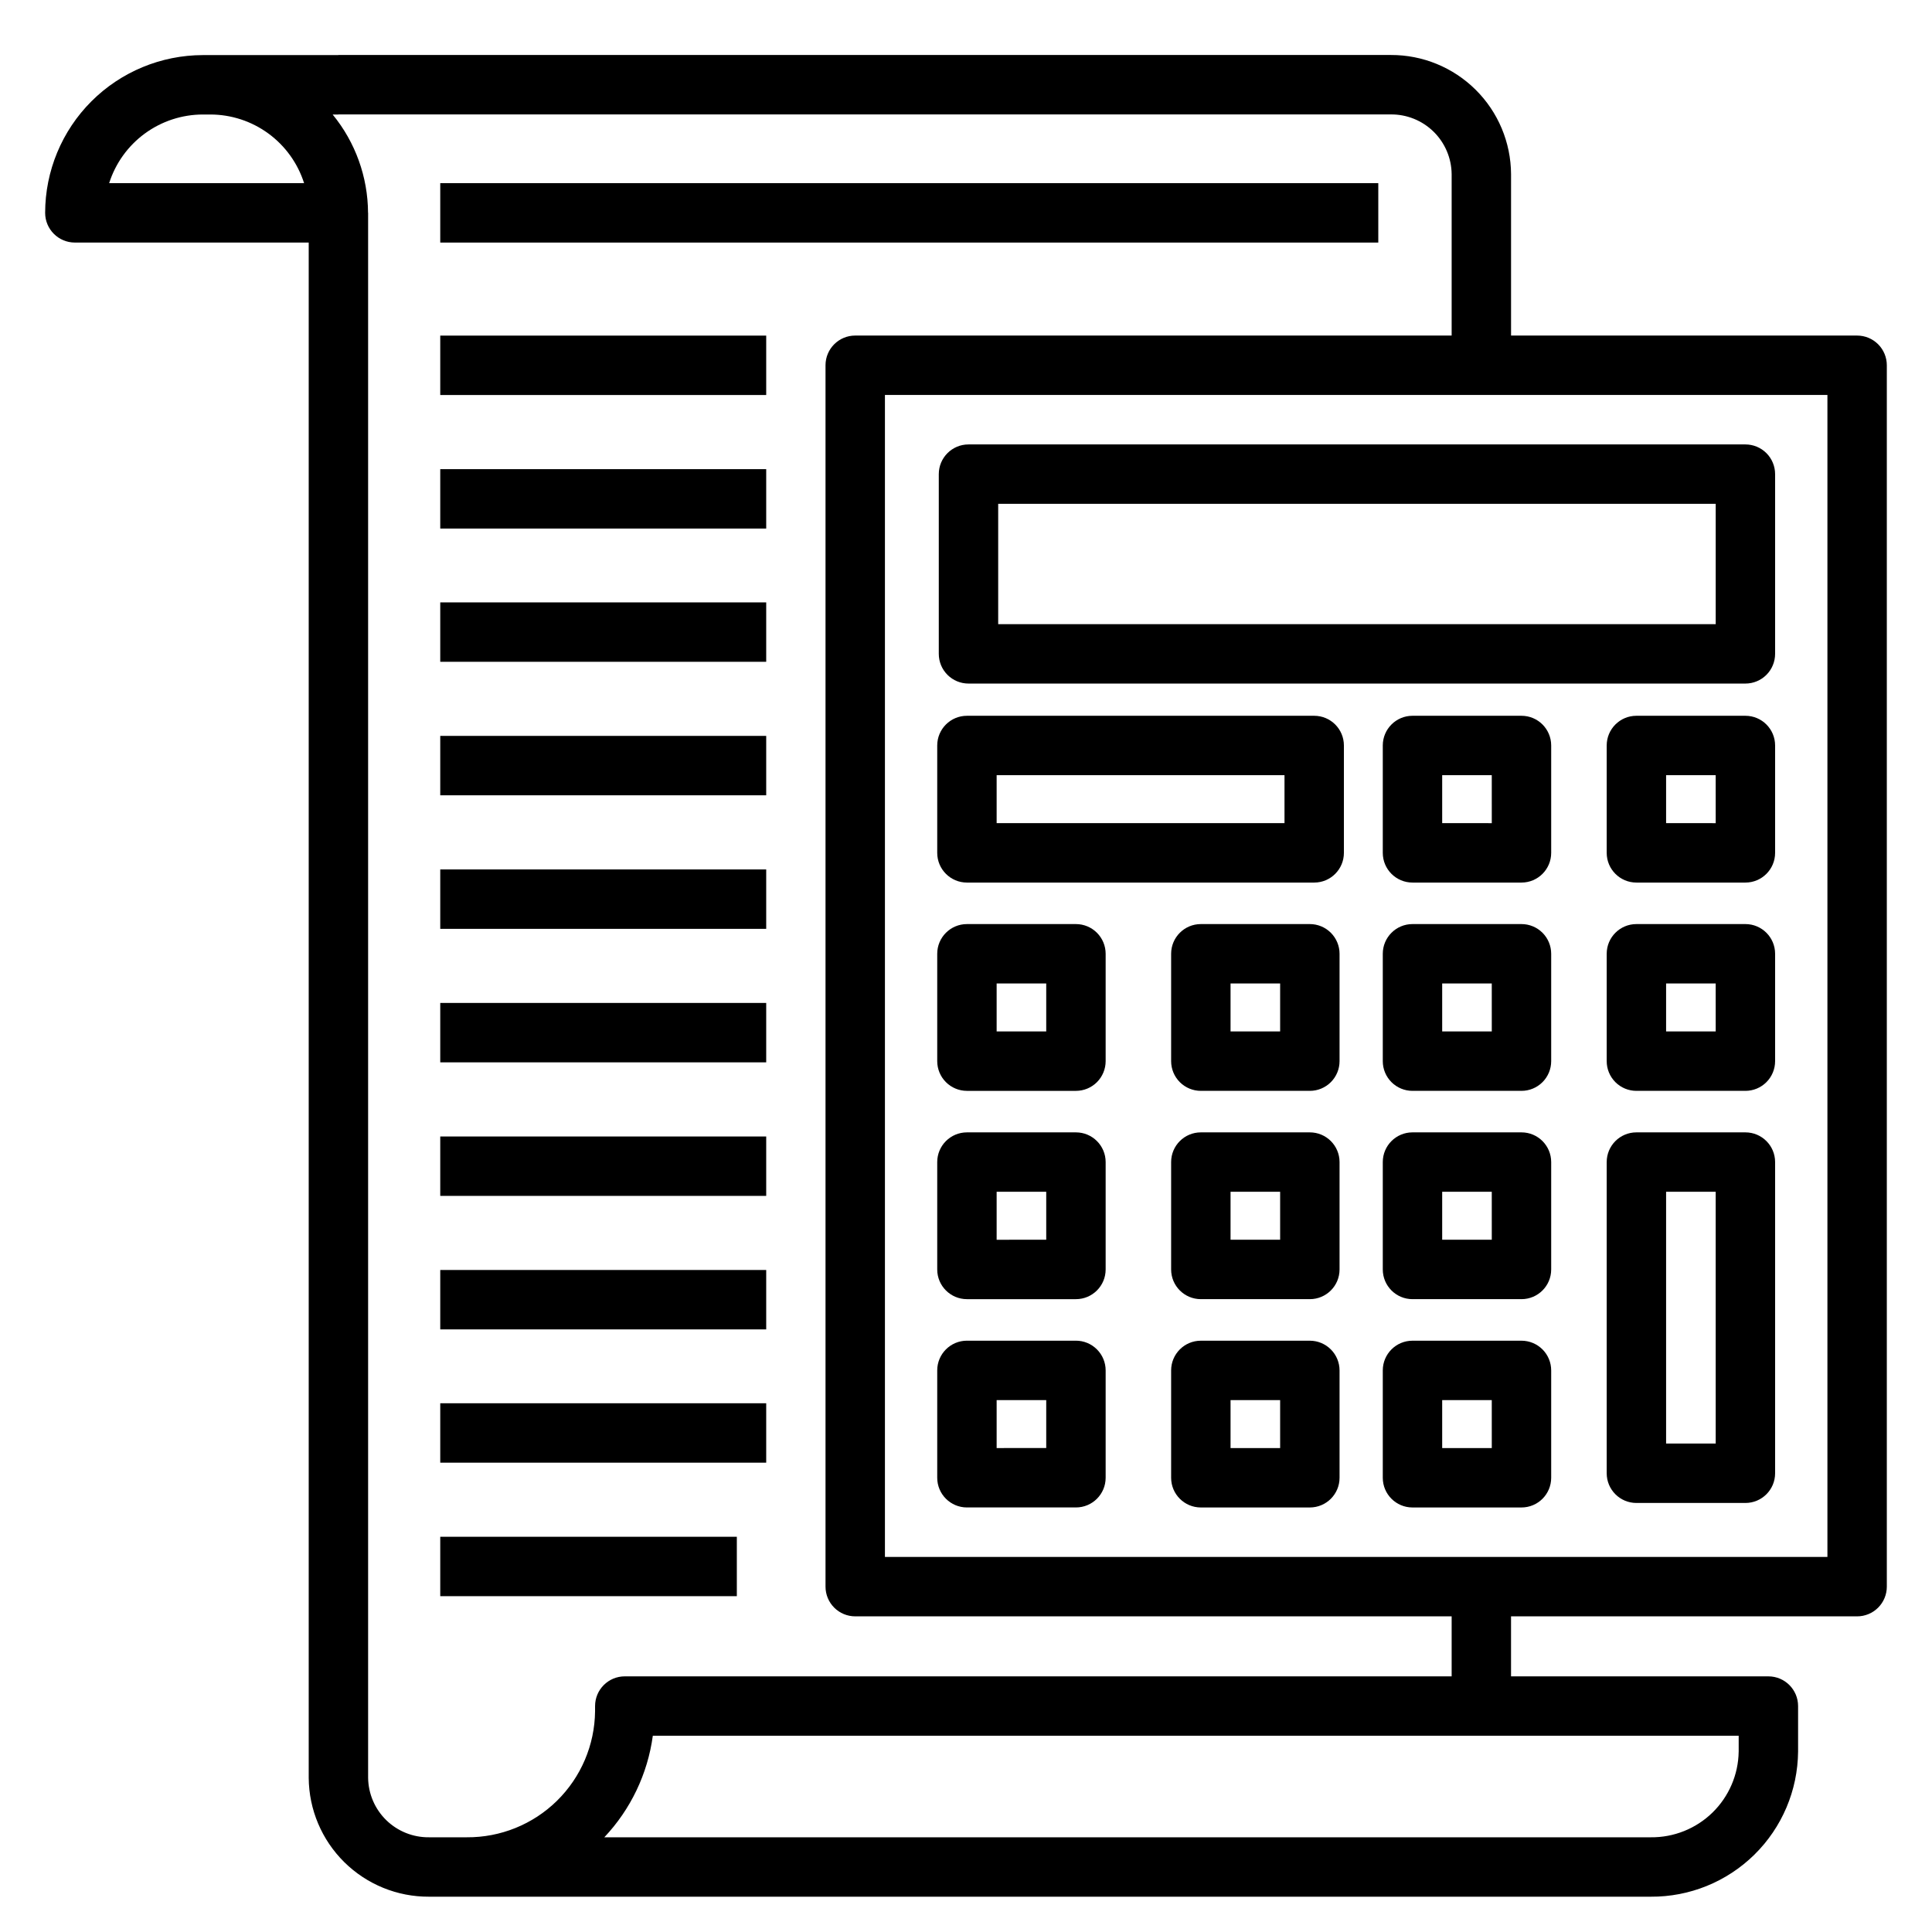
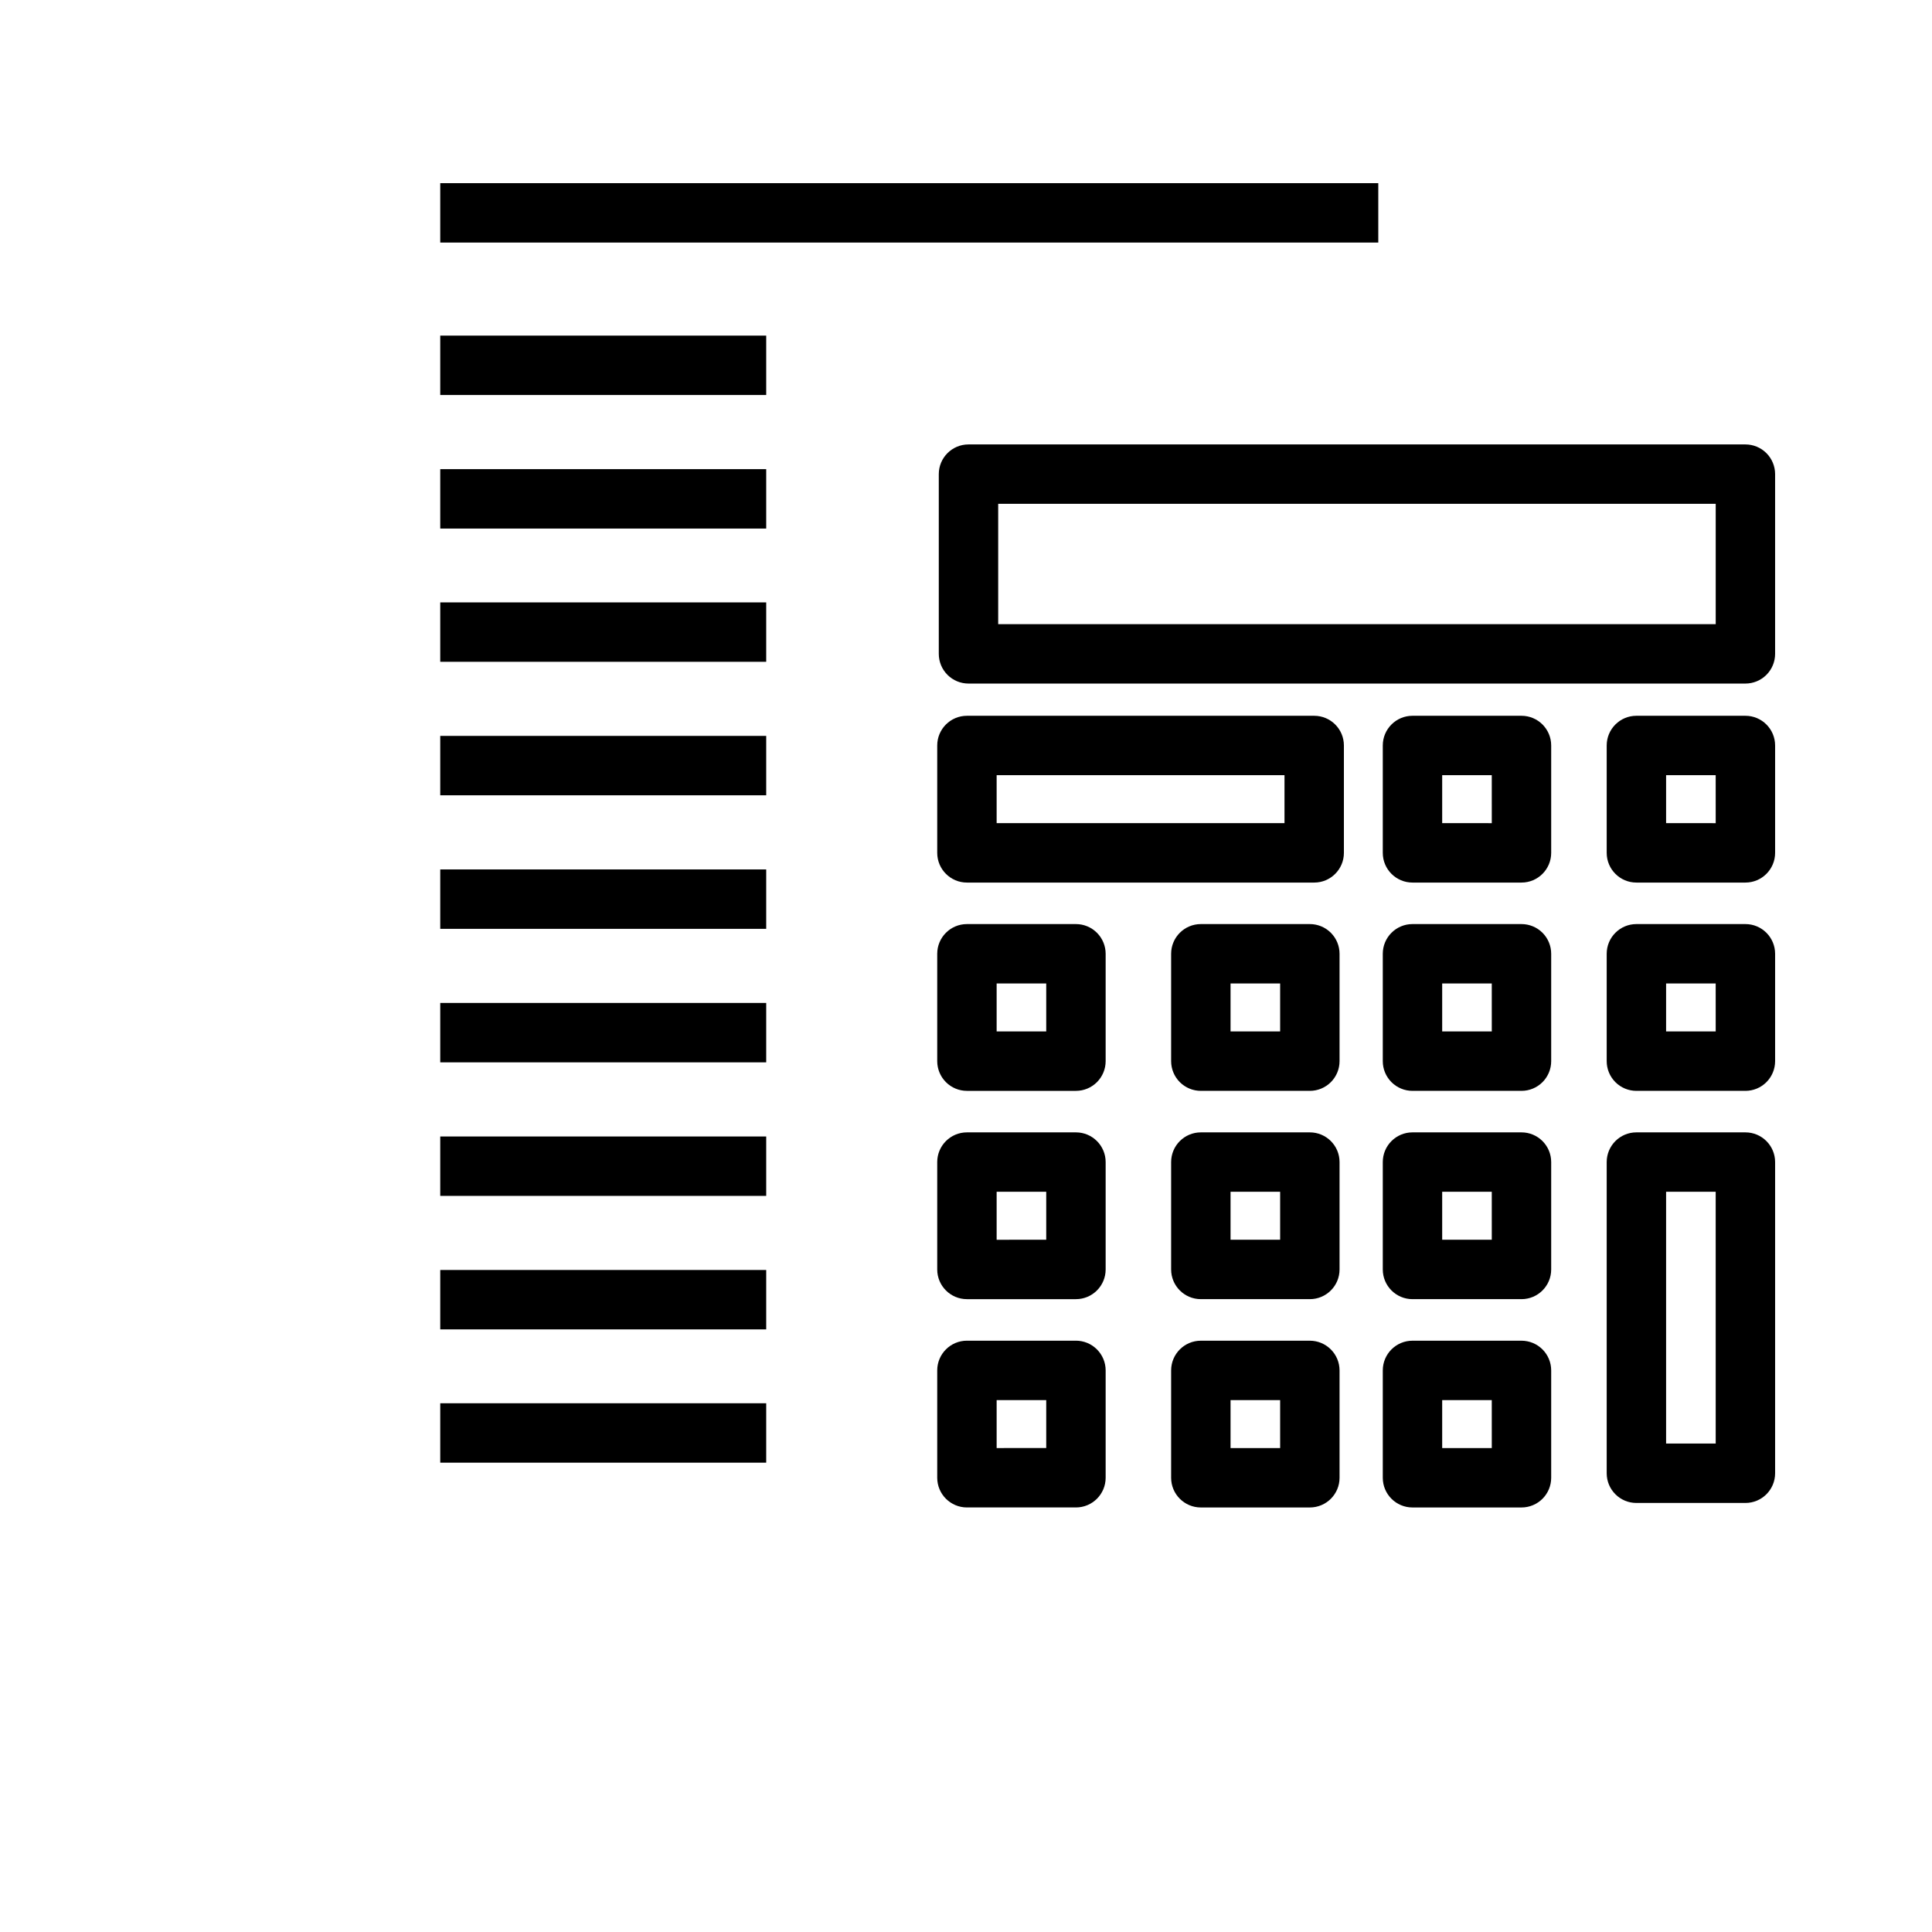
<svg xmlns="http://www.w3.org/2000/svg" fill="#000000" width="800px" height="800px" version="1.1" viewBox="144 144 512 512">
  <g>
-     <path d="m636.16 232.92h-91.715v-42.781c-0.047-8.406-3.426-16.449-9.395-22.367-5.973-5.918-14.047-9.227-22.453-9.199h-278.93v0.027h-35.898c-11.082 0.016-21.707 4.422-29.547 12.258-7.836 7.84-12.246 18.465-12.258 29.547 0 4.348 3.527 7.871 7.871 7.875h61.977v406.88-0.004c0.059 8.402 3.453 16.434 9.43 22.336 5.977 5.902 14.047 9.195 22.449 9.152h323.77c10.273 0.07 20.152-3.941 27.473-11.145 7.324-7.207 11.484-17.023 11.578-27.297v-12.078c0-4.348-3.523-7.871-7.871-7.871h-68.199v-15.902h91.715c2.086 0 4.09-0.828 5.566-2.305 1.477-1.477 2.305-3.477 2.305-5.566v-323.68c0-2.086-0.828-4.09-2.305-5.566-1.477-1.477-3.481-2.305-5.566-2.305zm-463.23-40.387c1.676-5.273 4.988-9.879 9.453-13.148 4.469-3.269 9.855-5.035 15.391-5.039h1.965c5.535 0.004 10.926 1.77 15.391 5.039s7.777 7.875 9.457 13.148zm128.77 403.59v1.379c-0.094 8.934-3.727 17.469-10.102 23.73s-14.973 9.738-23.91 9.668h-9.996c-4.227 0.047-8.297-1.586-11.324-4.535-3.023-2.953-4.754-6.984-4.812-11.211v-414.77h-0.02c-0.047-9.496-3.356-18.688-9.375-26.031h1.508v-0.027h278.93c4.231-0.035 8.305 1.613 11.324 4.578 3.019 2.969 4.738 7.012 4.781 11.242v42.781h-158.06c-4.348 0-7.871 3.523-7.871 7.871v323.68c0 2.086 0.828 4.09 2.305 5.566 1.477 1.477 3.477 2.305 5.566 2.305h158.06v15.902h-219.13c-4.348 0-7.871 3.523-7.871 7.871zm303.07 7.871v4.203l-0.004 0.004c-0.086 6.098-2.59 11.91-6.957 16.168-4.371 4.254-10.25 6.602-16.348 6.531h-277.31c6.988-7.406 11.484-16.812 12.852-26.902zm23.516-47.387h-249.77v-307.94h249.77z" />
    <path d="m400.66 325.15h205.89c2.086 0 4.09-0.828 5.566-2.305 1.477-1.477 2.305-3.481 2.305-5.566v-47.629c0-2.086-0.828-4.09-2.305-5.566-1.477-1.477-3.481-2.305-5.566-2.305h-205.89c-4.348 0-7.871 3.523-7.871 7.871v47.629c0 2.086 0.828 4.09 2.305 5.566 1.477 1.477 3.477 2.305 5.566 2.305zm7.871-47.629h190.15v31.887h-190.15z" />
    <path d="m400.25 377.89h92.027c4.348 0 7.871-3.527 7.871-7.875v-28.453c0-4.348-3.523-7.871-7.871-7.871h-92.027c-4.348 0-7.875 3.523-7.875 7.871v28.457-0.004c0 4.348 3.527 7.875 7.875 7.875zm7.871-28.457h76.285v12.711h-76.285z" />
    <path d="m547.21 333.69h-28.887c-4.348 0-7.871 3.523-7.871 7.871v28.457-0.004c0 4.348 3.523 7.875 7.871 7.875h28.887c4.348 0 7.871-3.527 7.871-7.875v-28.453c0-4.348-3.523-7.871-7.871-7.871zm-7.871 28.457-13.145-0.004v-12.711h13.141z" />
    <path d="m606.55 333.69h-28.887c-4.348 0-7.871 3.523-7.871 7.871v28.457-0.004c0 4.348 3.523 7.875 7.871 7.875h28.887c4.348 0 7.871-3.527 7.871-7.875v-28.453c0-4.348-3.523-7.871-7.871-7.871zm-7.871 28.457-13.145-0.004v-12.711h13.141z" />
    <path d="m400.25 433.09h28.887-0.004c2.09 0 4.09-0.828 5.566-2.305 1.477-1.477 2.309-3.481 2.309-5.566v-28.457c0-2.086-0.832-4.09-2.309-5.566-1.477-1.477-3.477-2.305-5.566-2.305h-28.883c-4.348 0-7.875 3.523-7.875 7.871v28.457c0 2.086 0.832 4.09 2.309 5.566 1.477 1.477 3.477 2.305 5.566 2.305zm7.871-28.457h13.141v12.711h-13.141z" />
    <path d="m491.12 388.89h-28.883c-4.348 0-7.875 3.523-7.875 7.871v28.457c0 2.086 0.832 4.09 2.309 5.566 1.477 1.477 3.477 2.305 5.566 2.305h28.887-0.004c2.09 0 4.09-0.828 5.566-2.305 1.477-1.477 2.309-3.481 2.309-5.566v-28.457c0-2.086-0.832-4.09-2.309-5.566-1.477-1.477-3.477-2.305-5.566-2.305zm-7.871 28.457-13.141-0.004v-12.711h13.141z" />
    <path d="m547.21 388.89h-28.887c-4.348 0-7.871 3.523-7.871 7.871v28.457c0 2.086 0.828 4.09 2.305 5.566 1.477 1.477 3.481 2.305 5.566 2.305h28.887c2.086 0 4.09-0.828 5.566-2.305 1.477-1.477 2.305-3.481 2.305-5.566v-28.457c0-2.086-0.828-4.09-2.305-5.566-1.477-1.477-3.481-2.305-5.566-2.305zm-7.871 28.457-13.145-0.004v-12.711h13.141z" />
    <path d="m606.55 388.89h-28.887c-4.348 0-7.871 3.523-7.871 7.871v28.457c0 2.086 0.828 4.09 2.305 5.566 1.477 1.477 3.481 2.305 5.566 2.305h28.887c2.086 0 4.09-0.828 5.566-2.305 1.477-1.477 2.305-3.481 2.305-5.566v-28.457c0-4.348-3.523-7.871-7.871-7.871zm-7.871 28.457-13.145-0.004v-12.711h13.141z" />
    <path d="m400.25 488.29h28.887-0.004c4.348 0 7.875-3.523 7.875-7.871v-28.457c0-4.348-3.527-7.871-7.875-7.871h-28.883c-4.348 0-7.875 3.523-7.875 7.871v28.457c0 4.348 3.527 7.871 7.875 7.871zm7.871-28.457h13.141v12.711l-13.141 0.004z" />
    <path d="m491.12 444.09h-28.883c-4.348 0-7.875 3.523-7.875 7.871v28.457c0 4.348 3.527 7.871 7.875 7.871h28.887-0.004c4.348 0 7.875-3.523 7.875-7.871v-28.457c0-4.348-3.527-7.871-7.875-7.871zm-7.871 28.457h-13.141v-12.711h13.141z" />
    <path d="m547.21 444.09h-28.887c-4.348 0-7.871 3.523-7.871 7.871v28.457c0 4.348 3.523 7.871 7.871 7.871h28.887c4.348 0 7.871-3.523 7.871-7.871v-28.457c0-4.348-3.523-7.871-7.871-7.871zm-7.871 28.457h-13.145v-12.711h13.141z" />
    <path d="m400.25 543.49h28.887-0.004c4.348 0 7.875-3.523 7.875-7.871v-28.449c0-2.09-0.832-4.09-2.309-5.566-1.477-1.477-3.477-2.309-5.566-2.309h-28.883c-4.348 0-7.875 3.527-7.875 7.875v28.453-0.004c0 4.348 3.527 7.871 7.875 7.871zm7.871-28.453h13.141v12.707l-13.141 0.004z" />
    <path d="m491.12 499.3h-28.883c-4.348 0-7.875 3.527-7.875 7.875v28.453-0.004c0 4.348 3.527 7.871 7.875 7.871h28.887-0.004c4.348 0 7.875-3.523 7.875-7.871v-28.449c0-2.09-0.832-4.09-2.309-5.566-1.477-1.477-3.477-2.309-5.566-2.309zm-7.871 28.453h-13.141v-12.707h13.141z" />
    <path d="m547.21 499.3h-28.887c-4.348 0-7.871 3.527-7.871 7.875v28.453-0.004c0 4.348 3.523 7.871 7.871 7.871h28.887c4.348 0 7.871-3.523 7.871-7.871v-28.449c0-2.09-0.828-4.09-2.305-5.566-1.477-1.477-3.481-2.309-5.566-2.309zm-7.871 28.453h-13.145v-12.707h13.141z" />
    <path d="m606.55 444.09h-28.887c-4.348 0-7.871 3.523-7.871 7.871v82.469c0 4.348 3.523 7.871 7.871 7.871h28.887c4.348 0 7.871-3.523 7.871-7.871v-82.469c0-4.348-3.523-7.871-7.871-7.871zm-7.871 82.469h-13.145v-66.723h13.141z" />
    <path d="m260.67 192.54h248.59v15.742h-248.59z" />
    <path d="m260.67 232.94h86.383v15.742h-86.383z" />
    <path d="m260.67 268.33h86.383v15.742h-86.383z" />
    <path d="m260.67 303.64h86.383v15.742h-86.383z" />
    <path d="m260.67 339.02h86.383v15.742h-86.383z" />
    <path d="m260.67 374.41h86.383v15.742h-86.383z" />
    <path d="m260.67 409.79h86.383v15.742h-86.383z" />
    <path d="m260.67 445.18h86.383v15.742h-86.383z" />
    <path d="m260.67 480.56h86.383v15.742h-86.383z" />
    <path d="m260.67 515.88h86.383v15.742h-86.383z" />
-     <path d="m260.67 551.26h78.598v15.742h-78.598z" />
  </g>
</svg>